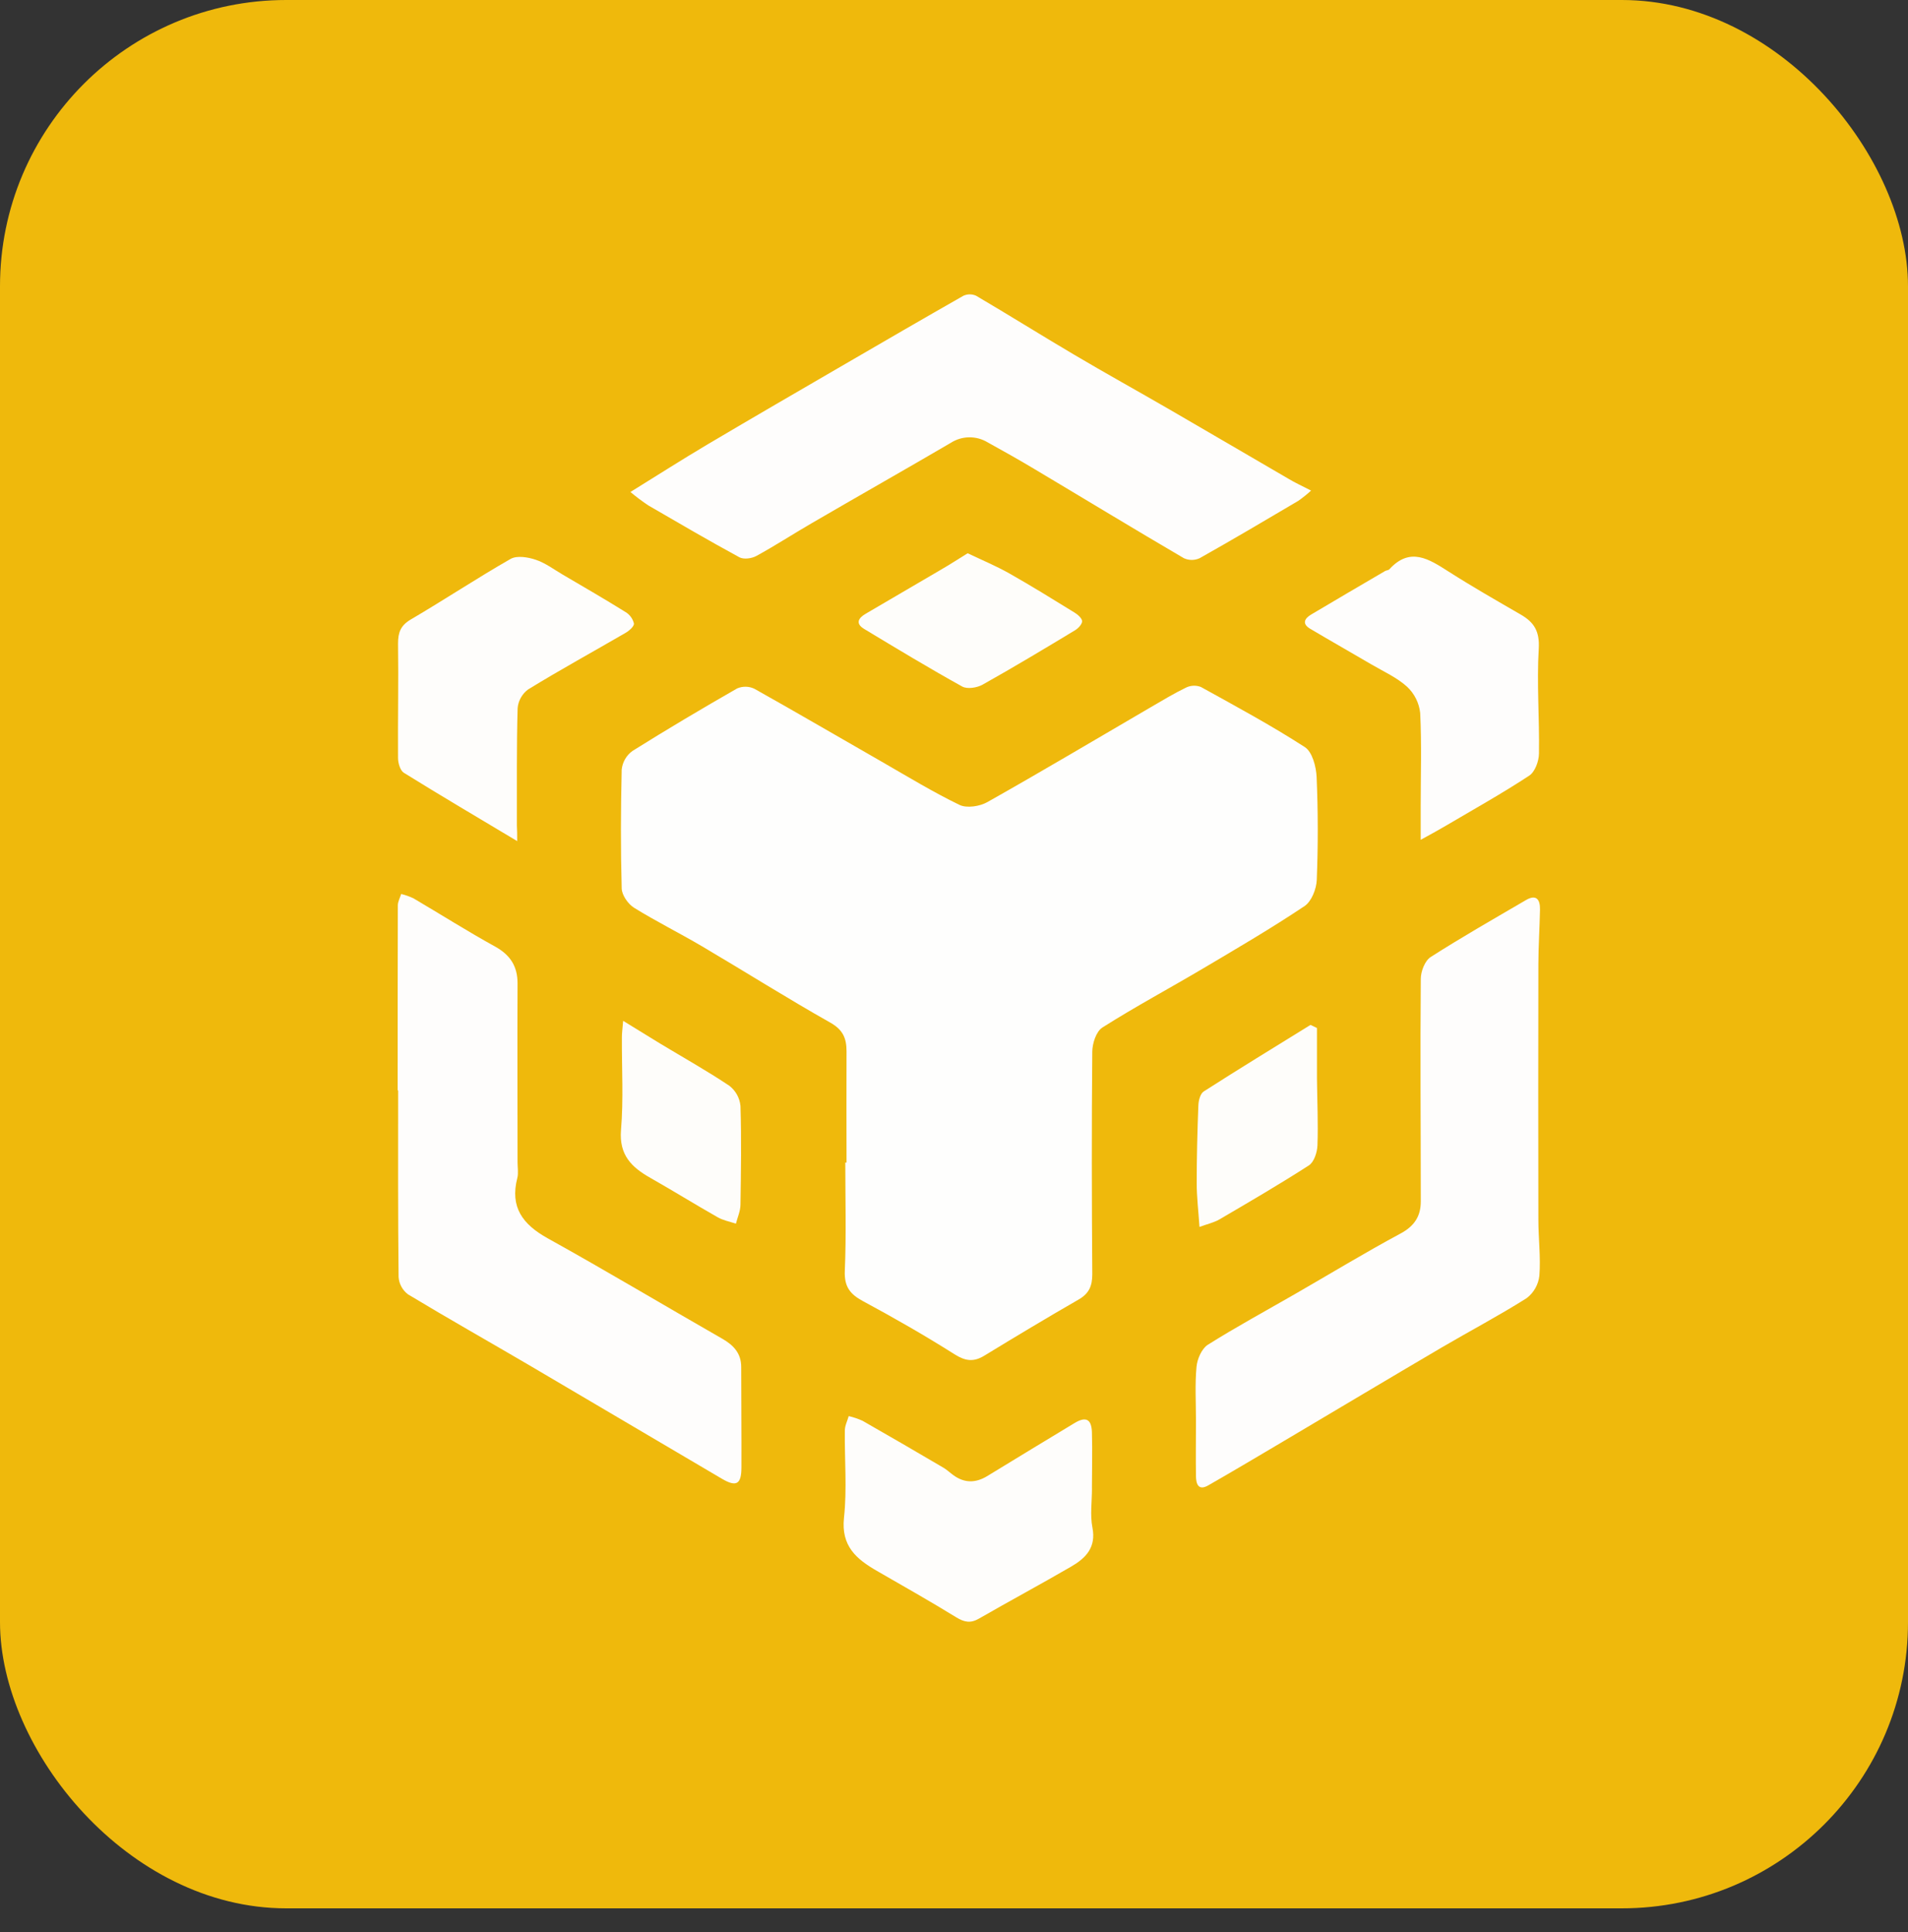
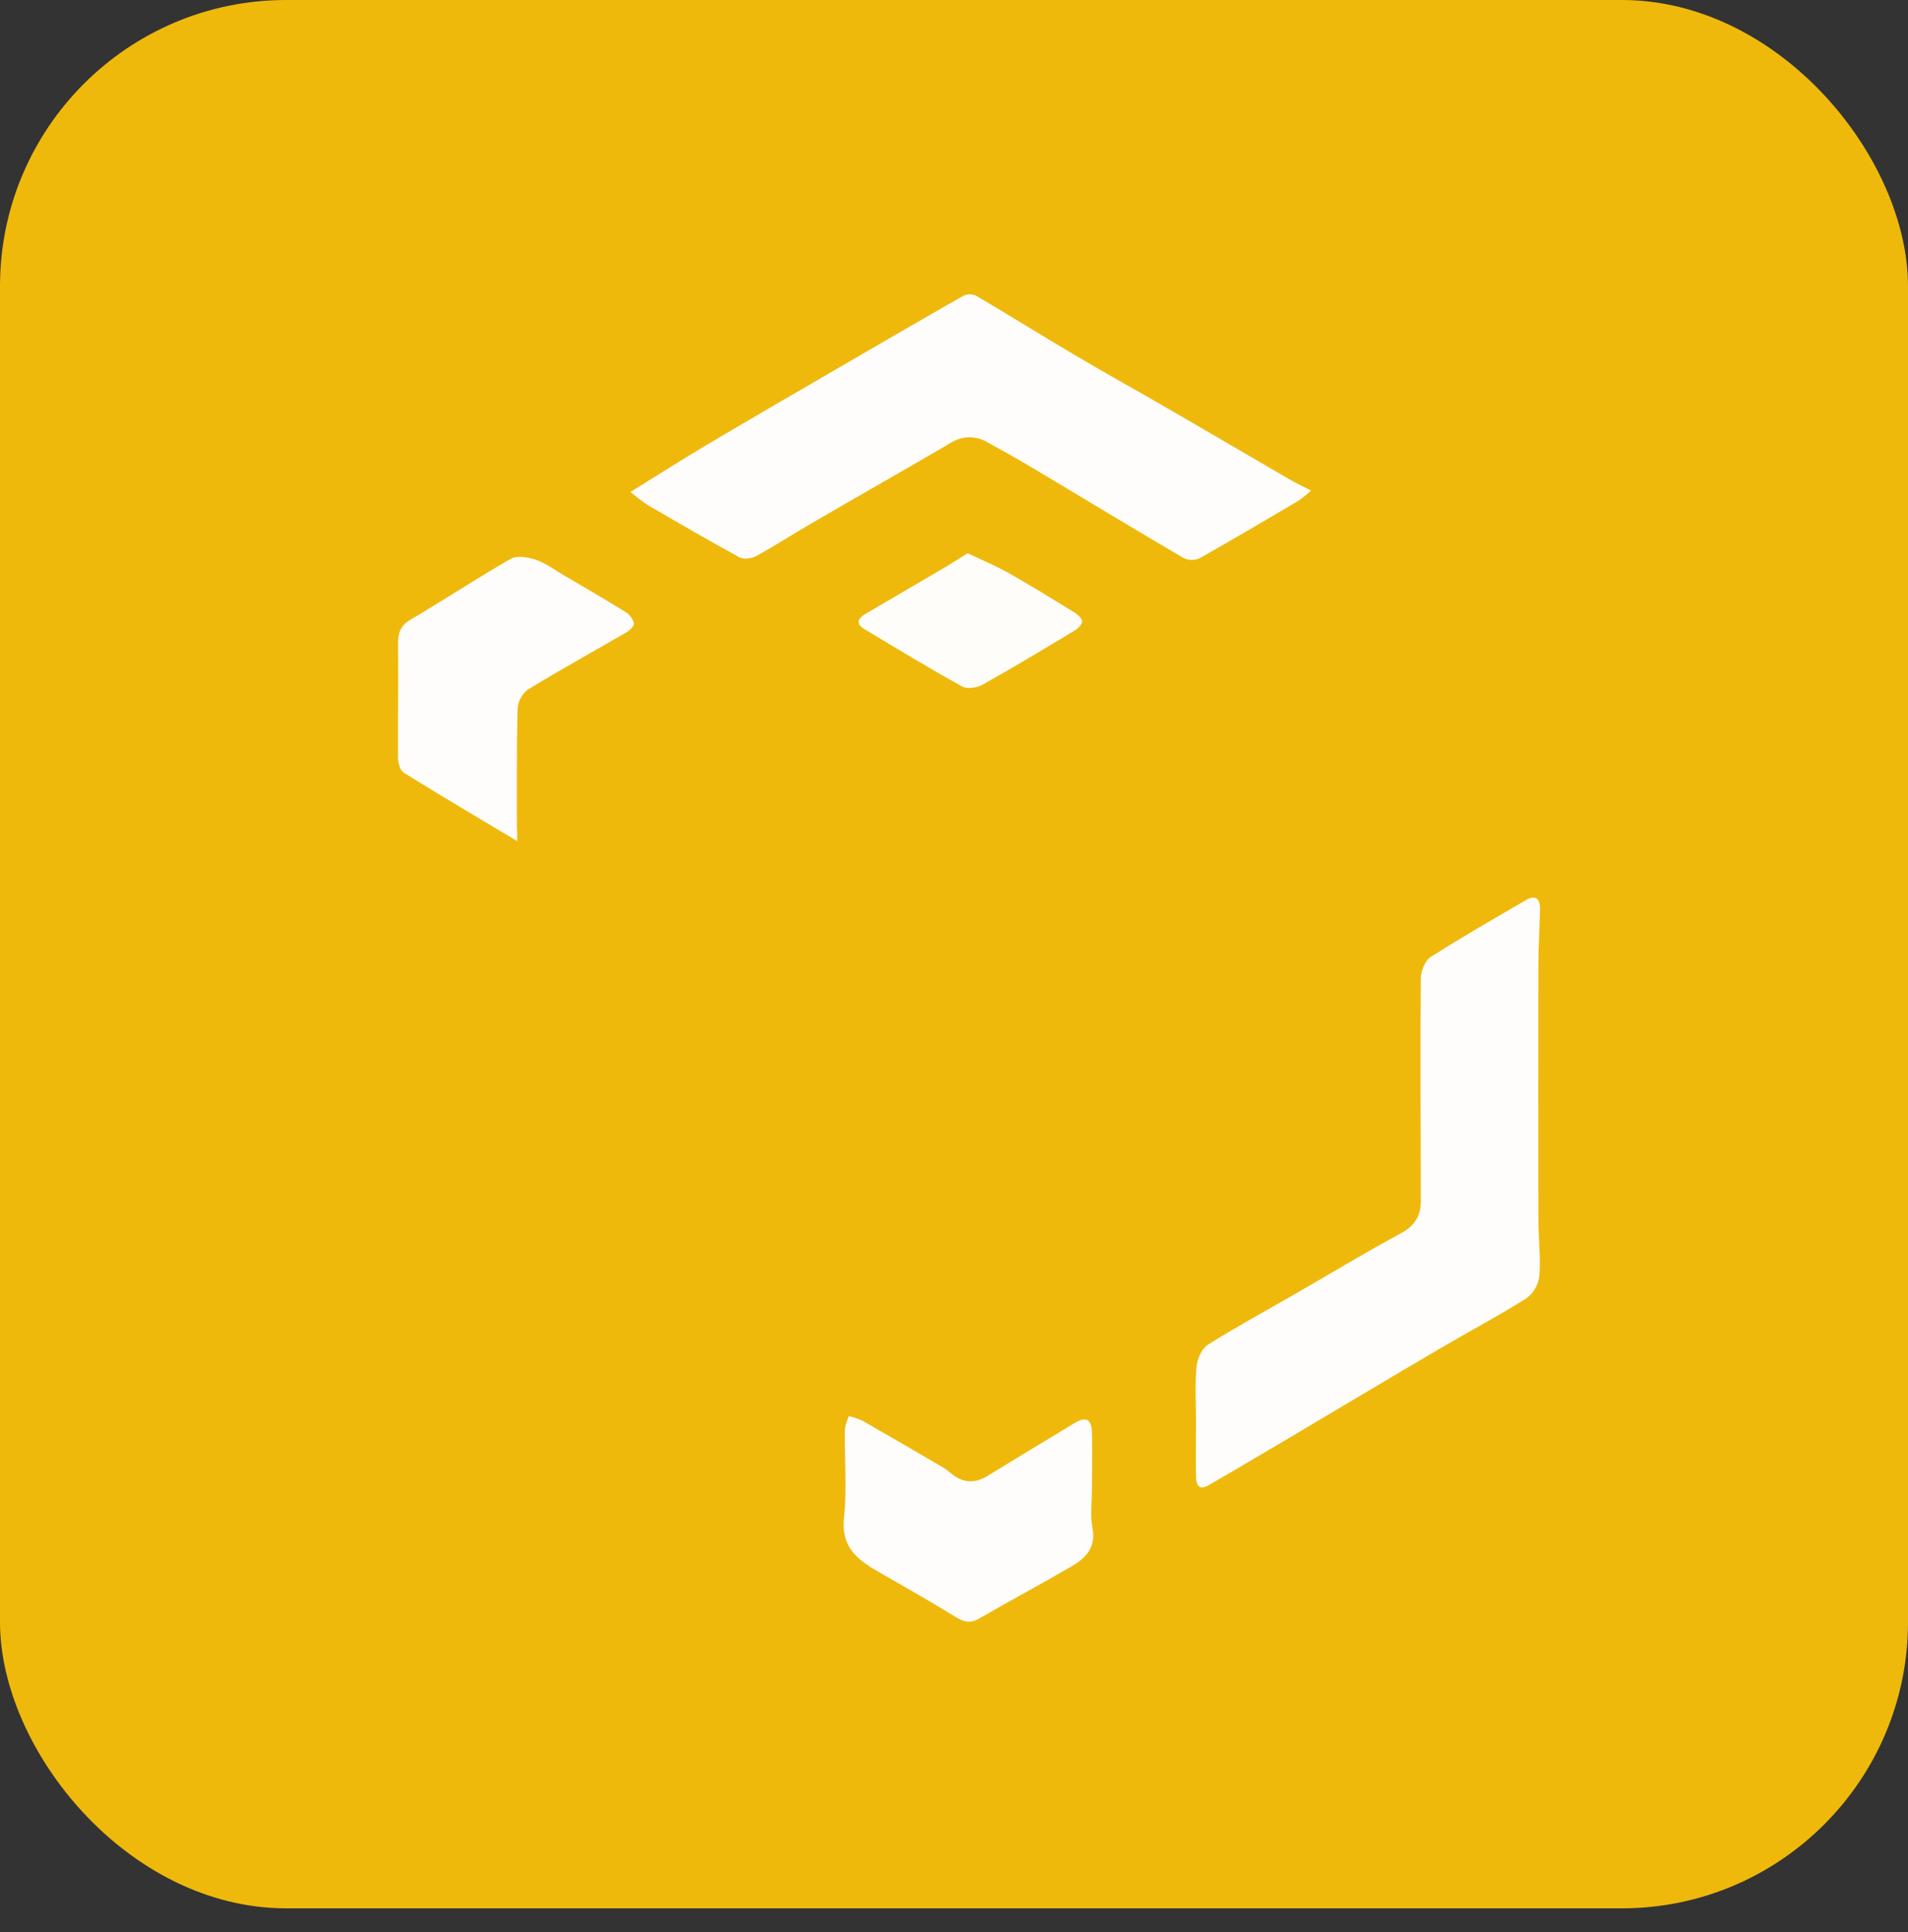
<svg xmlns="http://www.w3.org/2000/svg" width="80" height="81" viewBox="0 0 80 81" fill="none">
  <rect x="0" y="0" width="80" height="81" fill="#333333" stroke="none" />
  <rect width="80" height="80" rx="12" fill="#EFB90C" />
-   <path d="M35.494 48.738C35.494 47.184 35.486 45.63 35.494 44.075C35.494 43.53 35.349 43.172 34.814 42.87C32.994 41.843 31.226 40.726 29.424 39.664C28.486 39.111 27.507 38.626 26.582 38.052C26.333 37.896 26.075 37.525 26.067 37.247C26.021 35.585 26.028 33.921 26.067 32.259C26.084 32.105 26.132 31.956 26.21 31.822C26.288 31.687 26.393 31.571 26.519 31.481C27.968 30.573 29.429 29.706 30.908 28.86C31.023 28.81 31.148 28.786 31.273 28.789C31.398 28.791 31.521 28.821 31.634 28.876C33.442 29.889 35.23 30.937 37.033 31.968C38.087 32.575 39.14 33.215 40.232 33.743C40.537 33.889 41.077 33.806 41.395 33.627C43.697 32.33 45.967 30.979 48.249 29.648C48.74 29.362 49.227 29.067 49.739 28.82C49.834 28.775 49.938 28.75 50.043 28.747C50.149 28.743 50.254 28.761 50.352 28.799C51.822 29.612 53.302 30.41 54.711 31.32C55.022 31.521 55.185 32.138 55.204 32.572C55.266 34.01 55.267 35.454 55.21 36.892C55.194 37.271 54.989 37.79 54.697 37.985C53.319 38.906 51.888 39.744 50.46 40.589C49.033 41.435 47.608 42.196 46.225 43.073C45.962 43.236 45.801 43.739 45.798 44.086C45.769 47.196 45.776 50.307 45.798 53.417C45.798 53.916 45.659 54.23 45.22 54.481C43.894 55.244 42.586 56.03 41.277 56.828C40.826 57.106 40.479 57.061 40.022 56.773C38.771 55.982 37.486 55.246 36.184 54.546C35.633 54.249 35.394 53.931 35.422 53.27C35.486 51.762 35.442 50.249 35.442 48.739L35.494 48.738Z" fill="#FEFEFD" />
  <path d="M54.972 20.566C54.801 20.722 54.621 20.866 54.431 20.999C53.059 21.809 51.687 22.62 50.299 23.401C50.195 23.448 50.083 23.473 49.969 23.473C49.856 23.473 49.743 23.448 49.64 23.401C47.548 22.178 45.475 20.915 43.394 19.676C42.736 19.281 42.077 18.912 41.411 18.544C41.176 18.402 40.906 18.329 40.632 18.333C40.358 18.337 40.09 18.419 39.86 18.568C37.921 19.702 35.968 20.807 34.026 21.938C33.252 22.387 32.499 22.877 31.715 23.306C31.52 23.413 31.188 23.46 31.004 23.363C29.718 22.664 28.454 21.926 27.185 21.189C26.924 21.015 26.673 20.826 26.433 20.625C27.568 19.923 28.604 19.259 29.662 18.633C31.559 17.508 33.468 16.404 35.374 15.296C37.044 14.325 38.714 13.355 40.394 12.399C40.478 12.36 40.569 12.34 40.662 12.34C40.754 12.34 40.845 12.36 40.929 12.399C42.301 13.206 43.652 14.051 45.023 14.861C46.357 15.651 47.711 16.398 49.052 17.175C50.708 18.134 52.36 19.104 54.015 20.066C54.281 20.227 54.556 20.352 54.972 20.566Z" fill="#FEFDFC" />
-   <path d="M16.673 45.71C16.673 43.125 16.673 40.541 16.68 37.956C16.68 37.797 16.772 37.636 16.821 37.477C16.997 37.52 17.168 37.58 17.332 37.657C18.475 38.329 19.596 39.04 20.756 39.68C21.385 40.027 21.703 40.498 21.7 41.234C21.688 43.736 21.7 46.227 21.7 48.724C21.7 48.943 21.743 49.174 21.691 49.382C21.375 50.605 21.913 51.327 22.962 51.91C25.424 53.276 27.843 54.724 30.287 56.123C30.763 56.396 31.078 56.736 31.078 57.309C31.078 58.71 31.092 60.111 31.087 61.512C31.087 62.231 30.872 62.347 30.266 61.99C27.575 60.404 24.882 58.817 22.189 57.231C20.496 56.238 18.787 55.275 17.107 54.261C16.992 54.175 16.898 54.066 16.83 53.94C16.761 53.814 16.721 53.675 16.712 53.532C16.683 50.925 16.693 48.318 16.693 45.711L16.673 45.71Z" fill="#FEFDFC" />
  <path d="M50.145 59.532C50.145 58.788 50.099 58.039 50.168 57.301C50.197 56.977 50.381 56.547 50.635 56.379C51.831 55.626 53.077 54.951 54.303 54.245C55.777 53.397 57.23 52.513 58.726 51.709C59.31 51.395 59.573 50.979 59.572 50.361C59.572 47.254 59.545 44.144 59.572 41.036C59.572 40.723 59.744 40.275 59.985 40.121C61.288 39.286 62.635 38.52 63.972 37.738C64.415 37.474 64.579 37.708 64.57 38.133C64.555 38.898 64.504 39.662 64.502 40.425C64.495 43.994 64.495 47.562 64.502 51.13C64.502 51.92 64.604 52.703 64.544 53.48C64.523 53.665 64.465 53.844 64.373 54.006C64.281 54.168 64.157 54.31 64.008 54.422C62.851 55.153 61.638 55.792 60.453 56.486C58.252 57.779 56.061 59.088 53.868 60.388C52.8 61.02 51.734 61.655 50.657 62.271C50.246 62.505 50.151 62.208 50.145 61.888C50.134 61.098 50.145 60.308 50.145 59.524L50.145 59.532Z" fill="#FEFDFC" />
  <path d="M21.685 35.26C19.985 34.243 18.447 33.337 16.931 32.395C16.779 32.299 16.69 31.988 16.689 31.778C16.677 30.179 16.712 28.58 16.689 26.982C16.689 26.517 16.794 26.226 17.216 25.974C18.626 25.147 19.991 24.241 21.41 23.43C21.674 23.28 22.132 23.355 22.454 23.463C22.86 23.595 23.221 23.871 23.598 24.091C24.481 24.609 25.366 25.121 26.231 25.66C26.318 25.712 26.394 25.782 26.453 25.864C26.513 25.946 26.556 26.039 26.58 26.138C26.592 26.259 26.378 26.446 26.225 26.533C24.864 27.323 23.483 28.08 22.142 28.903C22.017 28.996 21.913 29.114 21.837 29.251C21.761 29.387 21.715 29.538 21.703 29.693C21.658 31.333 21.675 32.973 21.672 34.614C21.684 34.788 21.685 34.967 21.685 35.26Z" fill="#FEFDFB" />
  <path d="M45.785 62.4C45.785 62.948 45.702 63.512 45.804 64.038C45.968 64.876 45.52 65.32 44.914 65.673C43.636 66.415 42.331 67.115 41.049 67.853C40.694 68.059 40.433 68.007 40.093 67.799C39 67.128 37.883 66.496 36.771 65.856C35.909 65.361 35.261 64.815 35.387 63.629C35.518 62.421 35.408 61.189 35.423 59.968C35.423 59.766 35.529 59.566 35.585 59.365C35.785 59.411 35.98 59.477 36.167 59.562C37.303 60.209 38.43 60.867 39.556 61.528C39.705 61.617 39.834 61.74 39.975 61.842C40.433 62.175 40.897 62.176 41.381 61.887C42.611 61.139 43.838 60.387 45.068 59.648C45.532 59.371 45.766 59.494 45.783 60.043C45.807 60.833 45.783 61.623 45.783 62.405L45.785 62.4Z" fill="#FEFDFB" />
-   <path d="M59.568 35.206L59.568 33.824C59.568 32.507 59.611 31.198 59.547 29.889C59.501 29.468 59.306 29.078 58.997 28.789C58.571 28.402 58.015 28.154 57.508 27.857C56.651 27.354 55.785 26.864 54.931 26.357C54.584 26.15 54.694 25.929 54.973 25.763C56.003 25.149 57.038 24.546 58.072 23.94C58.128 23.907 58.212 23.909 58.252 23.867C59.124 22.912 59.911 23.435 60.74 23.963C61.73 24.595 62.751 25.178 63.768 25.767C64.328 26.091 64.559 26.47 64.518 27.193C64.43 28.65 64.551 30.118 64.527 31.581C64.527 31.902 64.362 32.355 64.12 32.515C62.992 33.256 61.81 33.917 60.645 34.603C60.343 34.782 60.031 34.952 59.568 35.206Z" fill="#FEFDFC" />
  <path d="M40.573 23.193C41.19 23.488 41.774 23.73 42.322 24.04C43.251 24.566 44.157 25.127 45.065 25.687C45.197 25.77 45.372 25.924 45.372 26.045C45.372 26.166 45.21 26.34 45.077 26.421C43.793 27.195 42.508 27.969 41.2 28.701C40.966 28.833 40.555 28.898 40.344 28.78C38.955 28.01 37.593 27.187 36.231 26.365C35.861 26.141 35.983 25.912 36.297 25.729C37.351 25.115 38.404 24.498 39.458 23.879C39.832 23.662 40.193 23.429 40.573 23.193Z" fill="#FEFDFA" />
-   <path d="M50.293 51.434C50.247 50.762 50.177 50.181 50.176 49.601C50.176 48.511 50.203 47.422 50.246 46.333C50.254 46.133 50.327 45.846 50.471 45.755C51.951 44.807 53.451 43.891 54.948 42.965L55.219 43.096C55.219 43.801 55.219 44.504 55.219 45.203C55.227 46.141 55.273 47.08 55.239 48.016C55.229 48.306 55.097 48.714 54.881 48.854C53.655 49.644 52.389 50.382 51.128 51.12C50.891 51.256 50.613 51.315 50.293 51.434Z" fill="#FEFDFA" />
-   <path d="M26.128 42.795C26.729 43.166 27.201 43.454 27.674 43.745C28.646 44.331 29.638 44.887 30.581 45.517C30.712 45.619 30.821 45.746 30.902 45.892C30.982 46.037 31.031 46.197 31.047 46.363C31.091 47.739 31.068 49.118 31.047 50.495C31.047 50.765 30.923 51.031 30.856 51.298C30.593 51.21 30.319 51.16 30.087 51.027C29.142 50.49 28.217 49.916 27.27 49.379C26.48 48.932 25.953 48.42 26.038 47.371C26.146 46.089 26.068 44.792 26.075 43.5C26.073 43.331 26.097 43.161 26.128 42.795Z" fill="#FEFDFA" />
</svg>